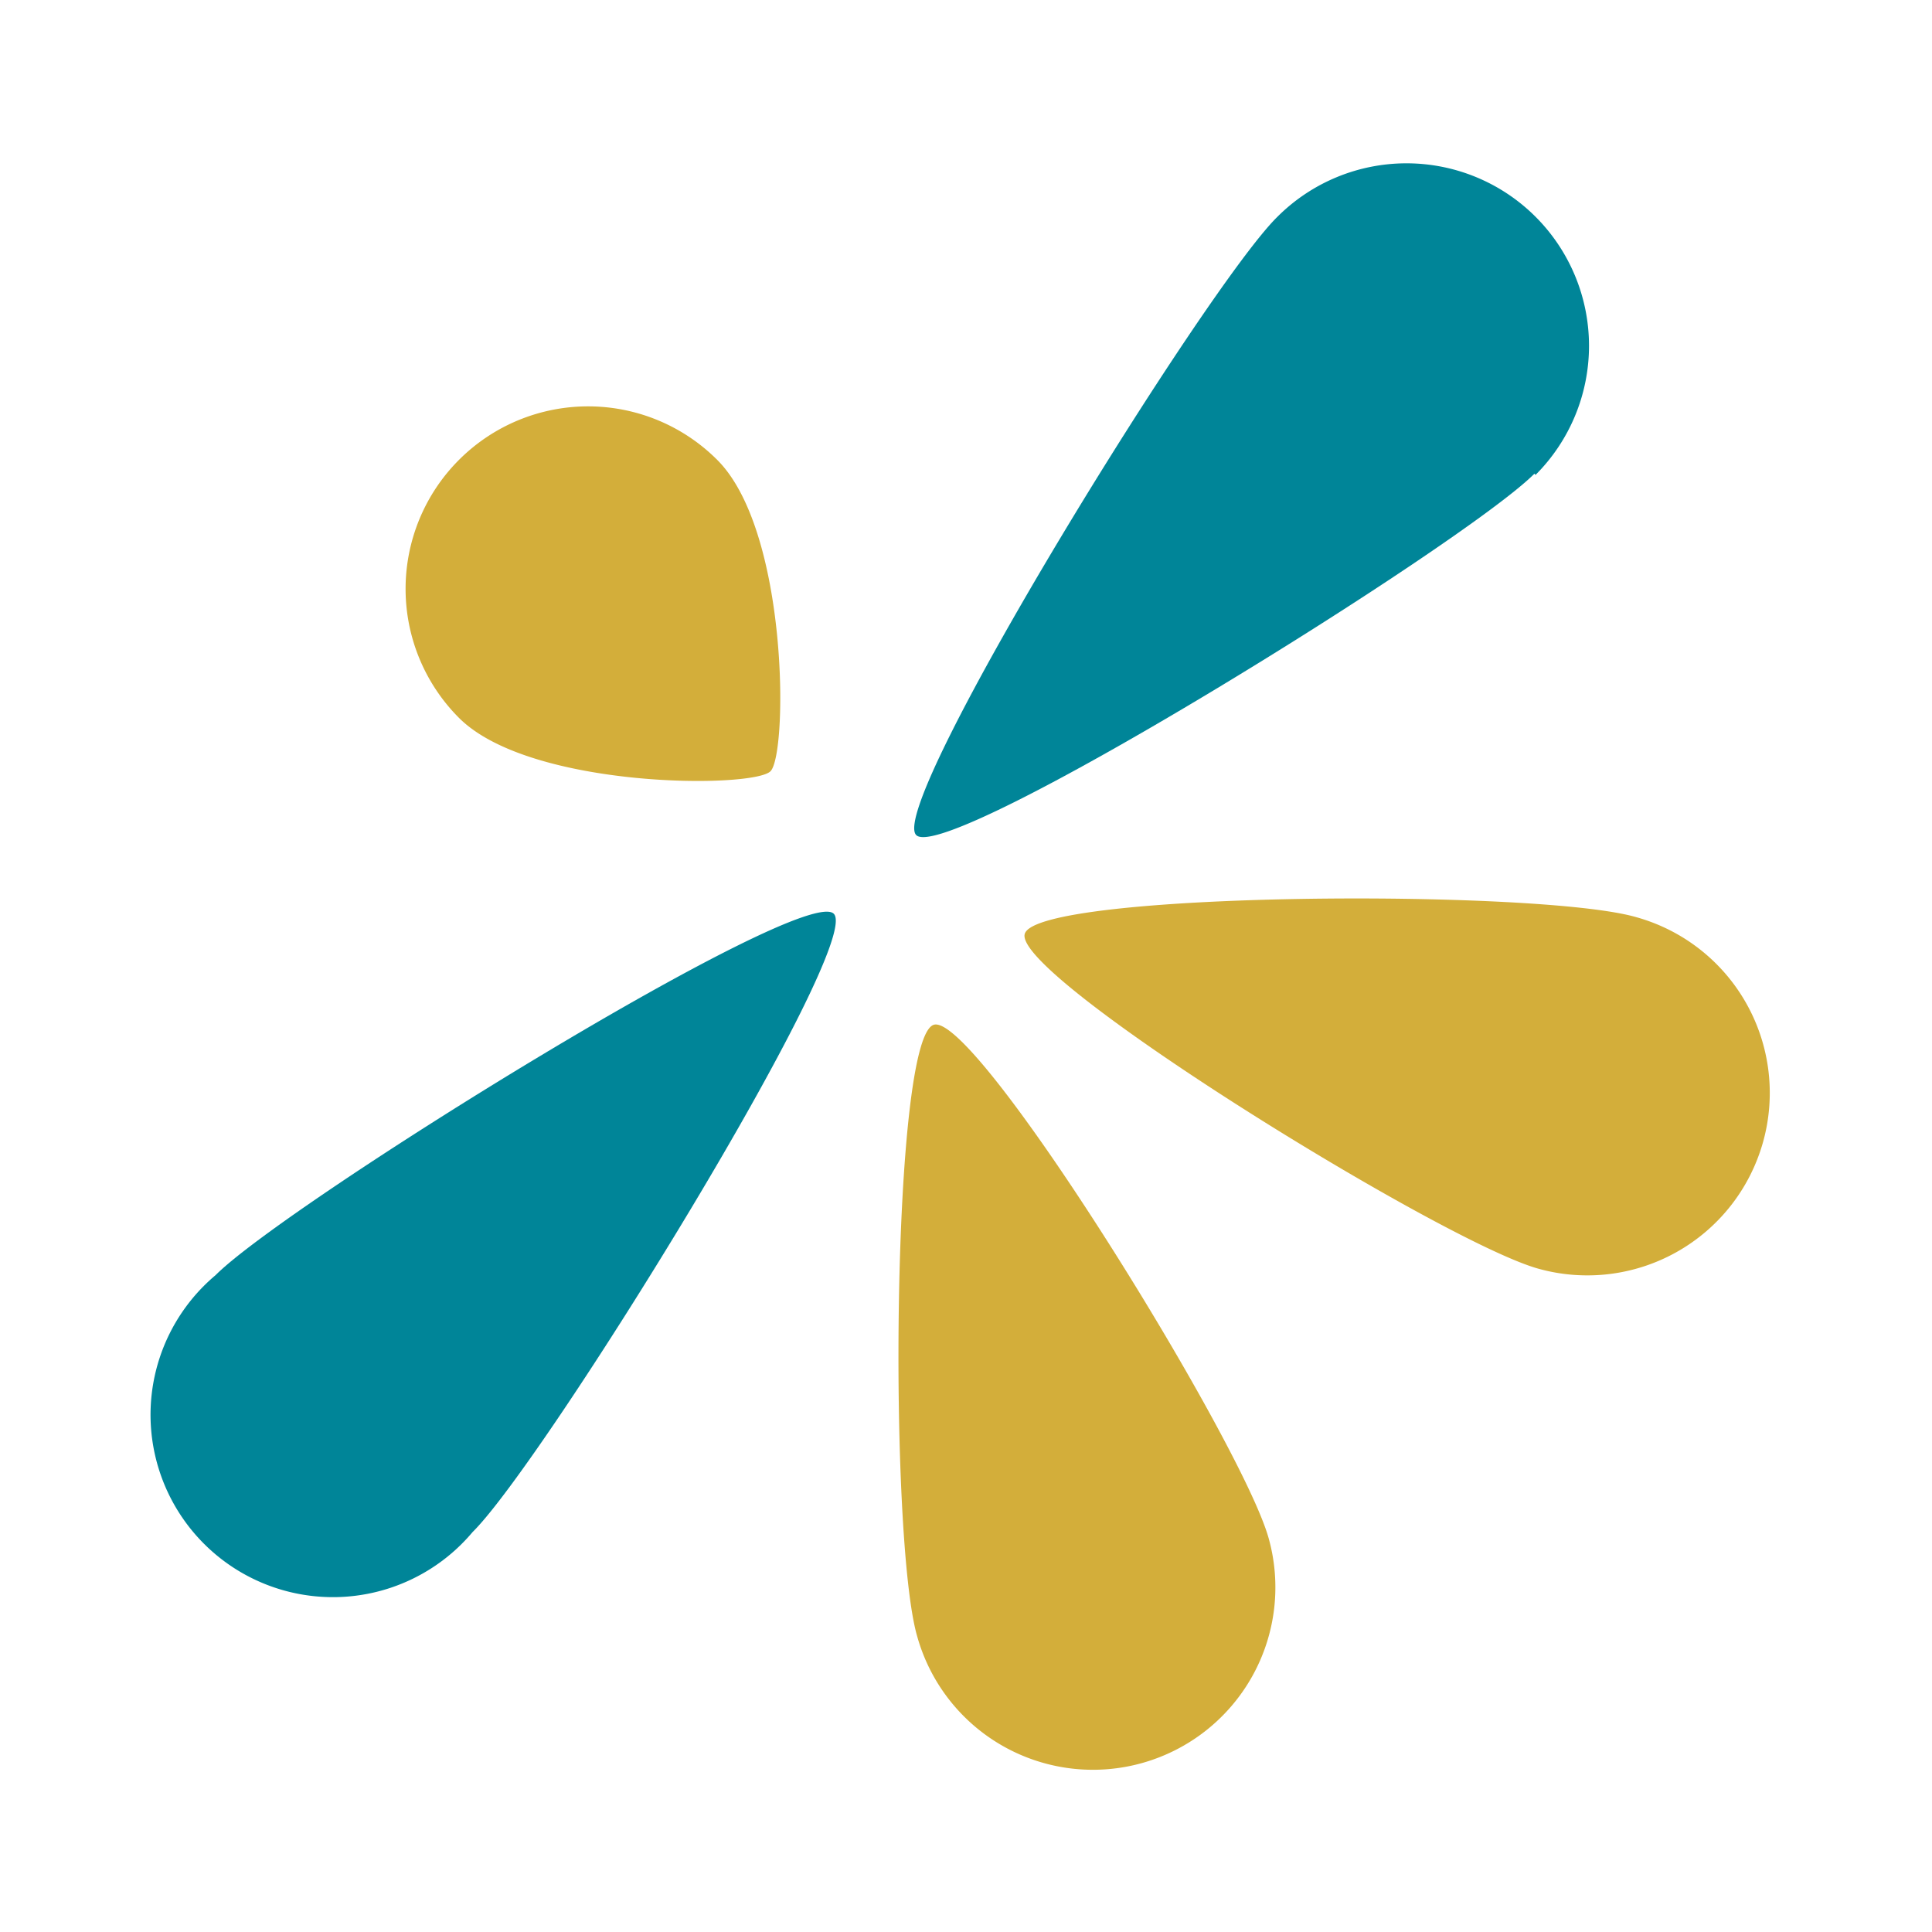
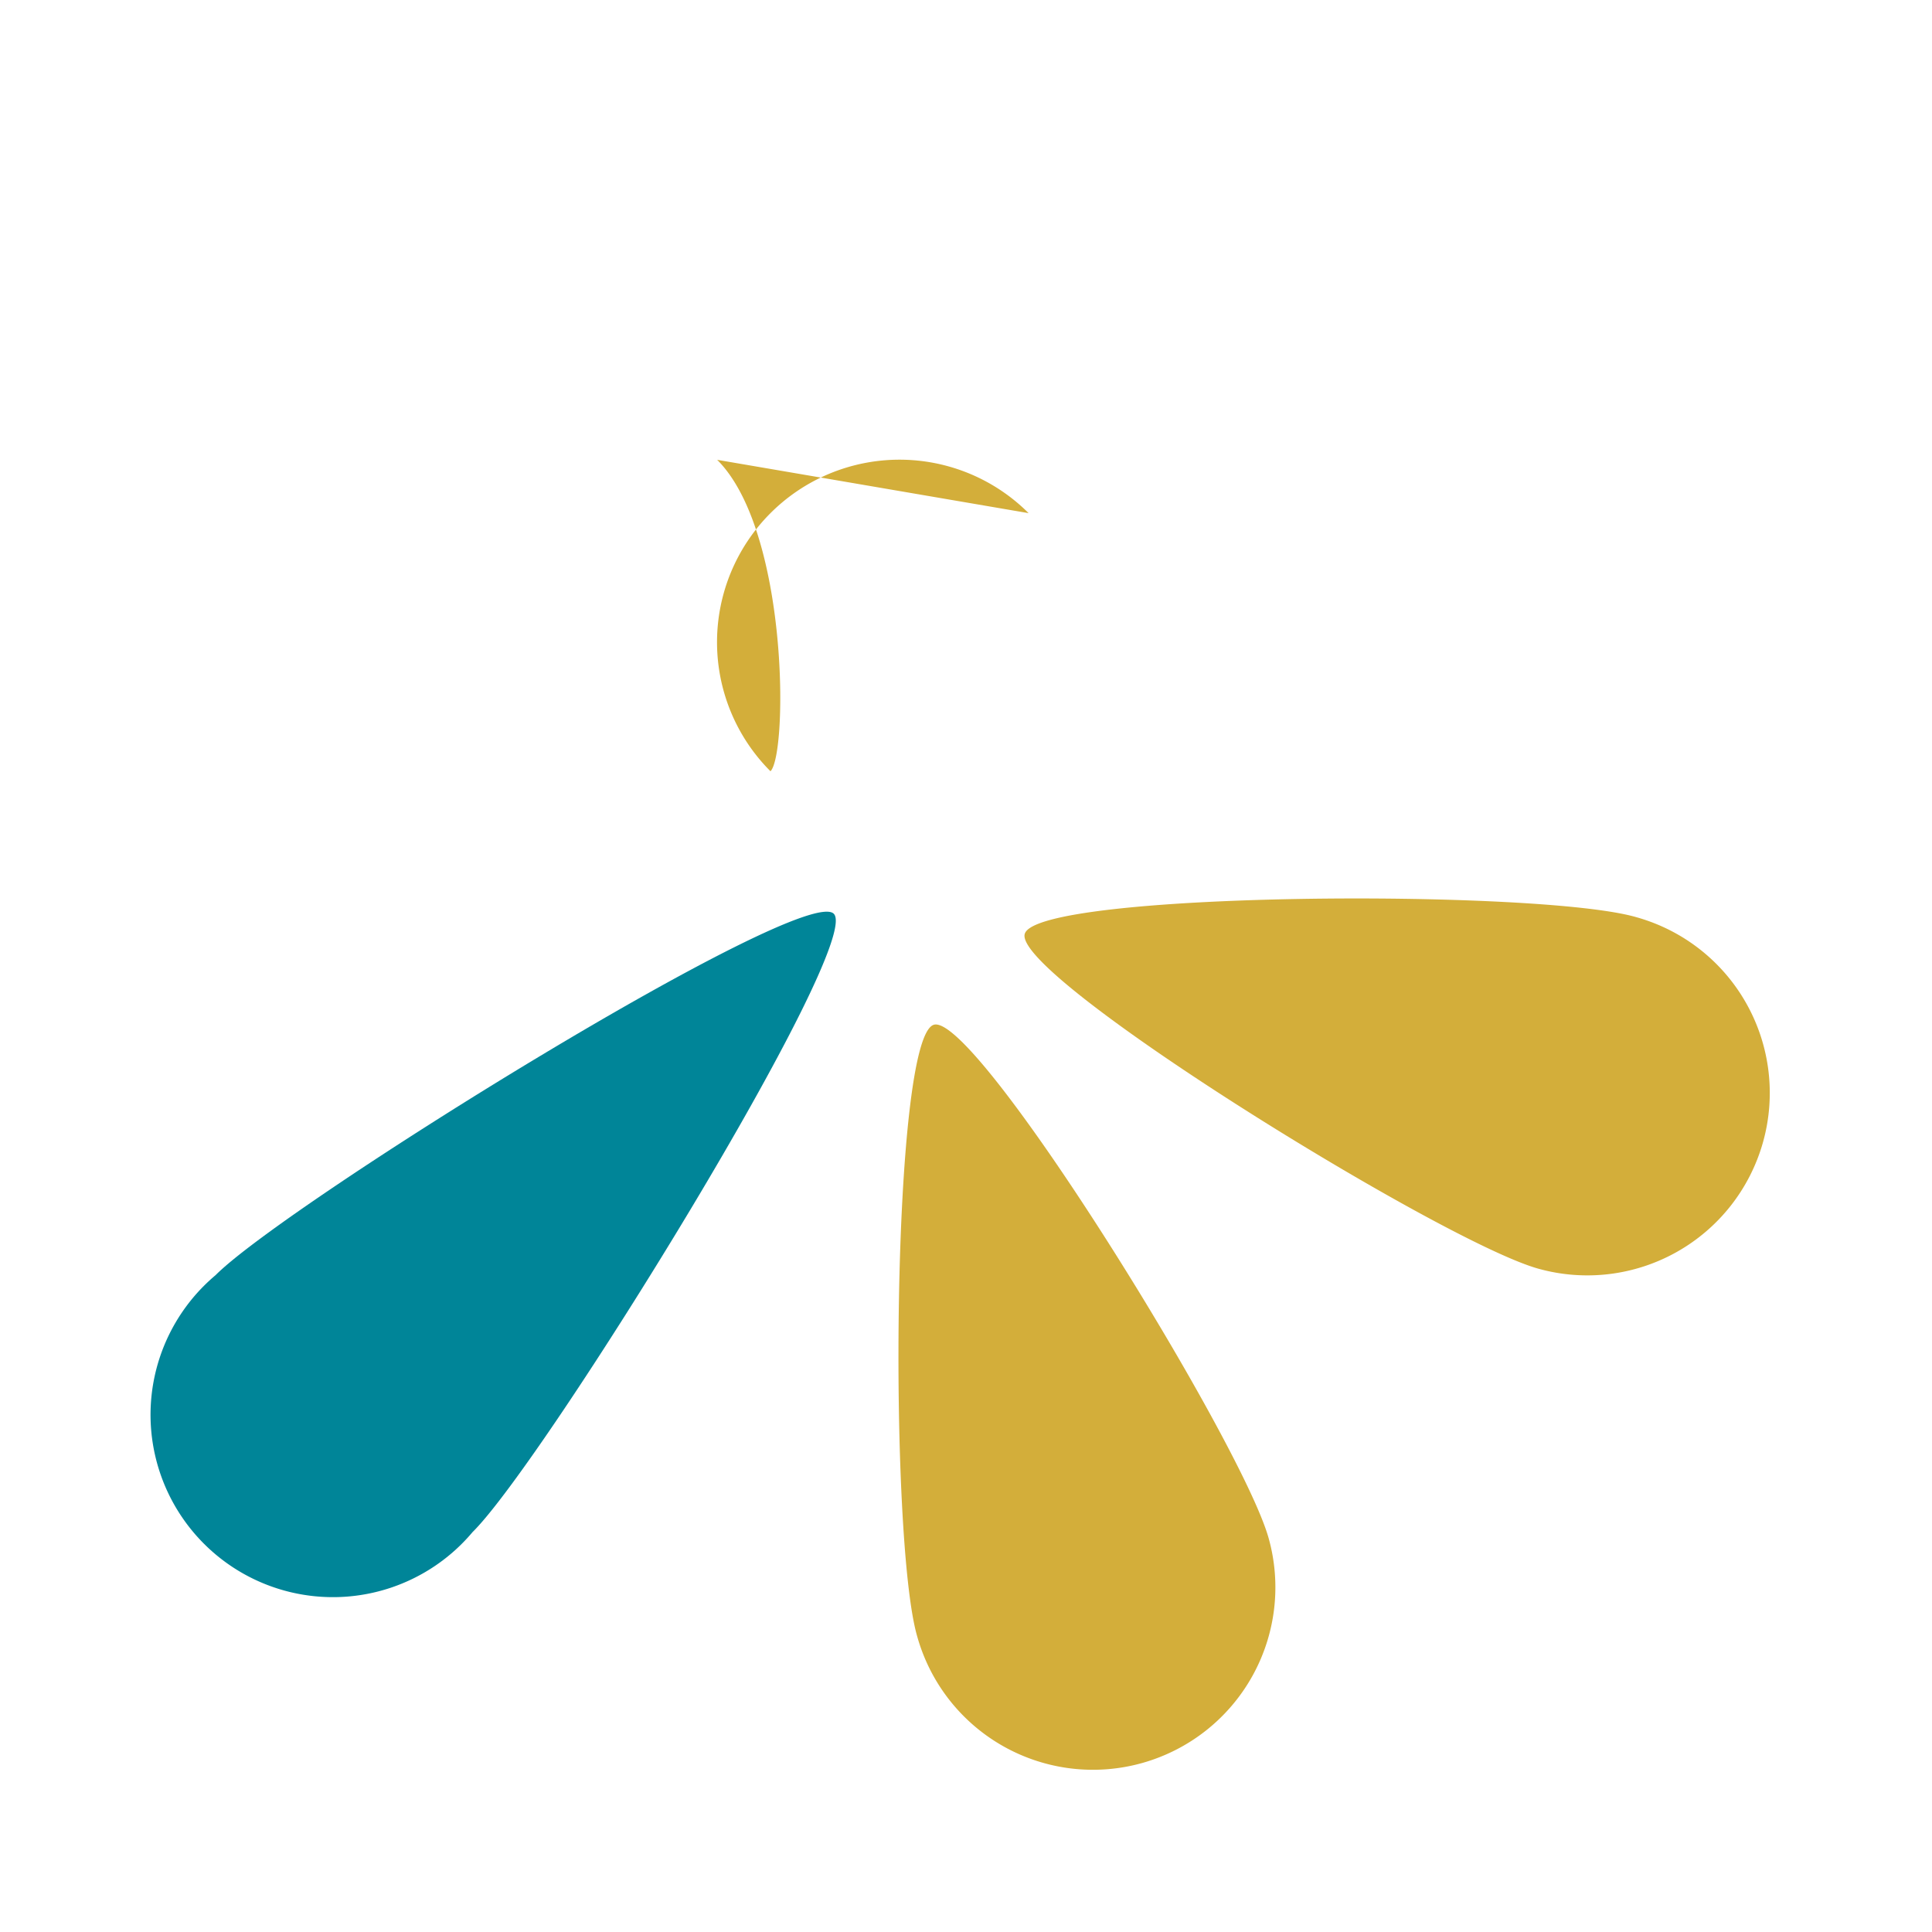
<svg xmlns="http://www.w3.org/2000/svg" id="Layer_1" data-name="Layer 1" viewBox="0 0 50 50">
  <defs>
    <style>.cls-1{fill:#008598;}.cls-2{fill:#d3ae3a;}</style>
  </defs>
  <title>favicon</title>
-   <path class="cls-1" d="M39.71,12.26c-1.85,1.85-15.23,10.15-16,9.35s7.5-14.19,9.35-16a4.72,4.72,0,1,1,6.68,6.68Z" />
-   <path class="cls-2" d="M18.56,11.9c1.85,1.84,1.83,7.61,1.38,8.06s-6.22.46-8.06-1.38a4.72,4.72,0,0,1,6.68-6.68Z" />
+   <path class="cls-2" d="M18.56,11.9c1.85,1.84,1.83,7.61,1.38,8.06a4.72,4.72,0,0,1,6.68-6.68Z" />
  <path class="cls-2" d="M39.8,32.83c-2.51-.71-13.59-7.56-13.28-8.66S39.85,23,42.36,23.74a4.72,4.72,0,1,1-2.56,9.09Z" />
  <path class="cls-2" d="M32.83,39.8c-.71-2.51-7.56-13.59-8.66-13.28S23,39.85,23.74,42.36a4.72,4.72,0,1,0,9.09-2.56Z" />
  <path class="cls-1" d="M5.58,33c1.84-1.85,15.23-10.16,16-9.35s-7.5,14.18-9.35,16A4.72,4.72,0,1,1,5.58,33Z" />
</svg>